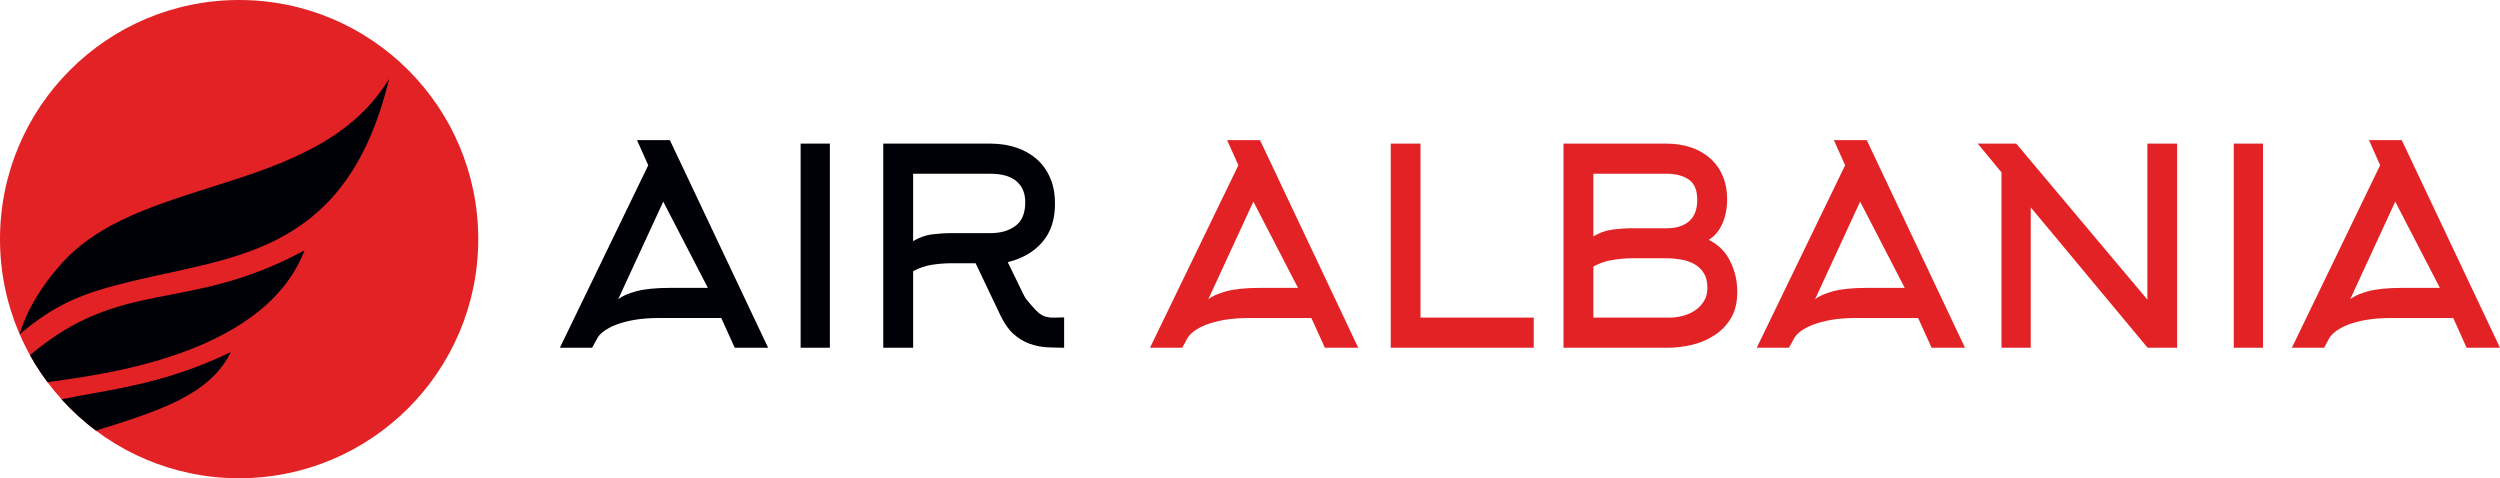
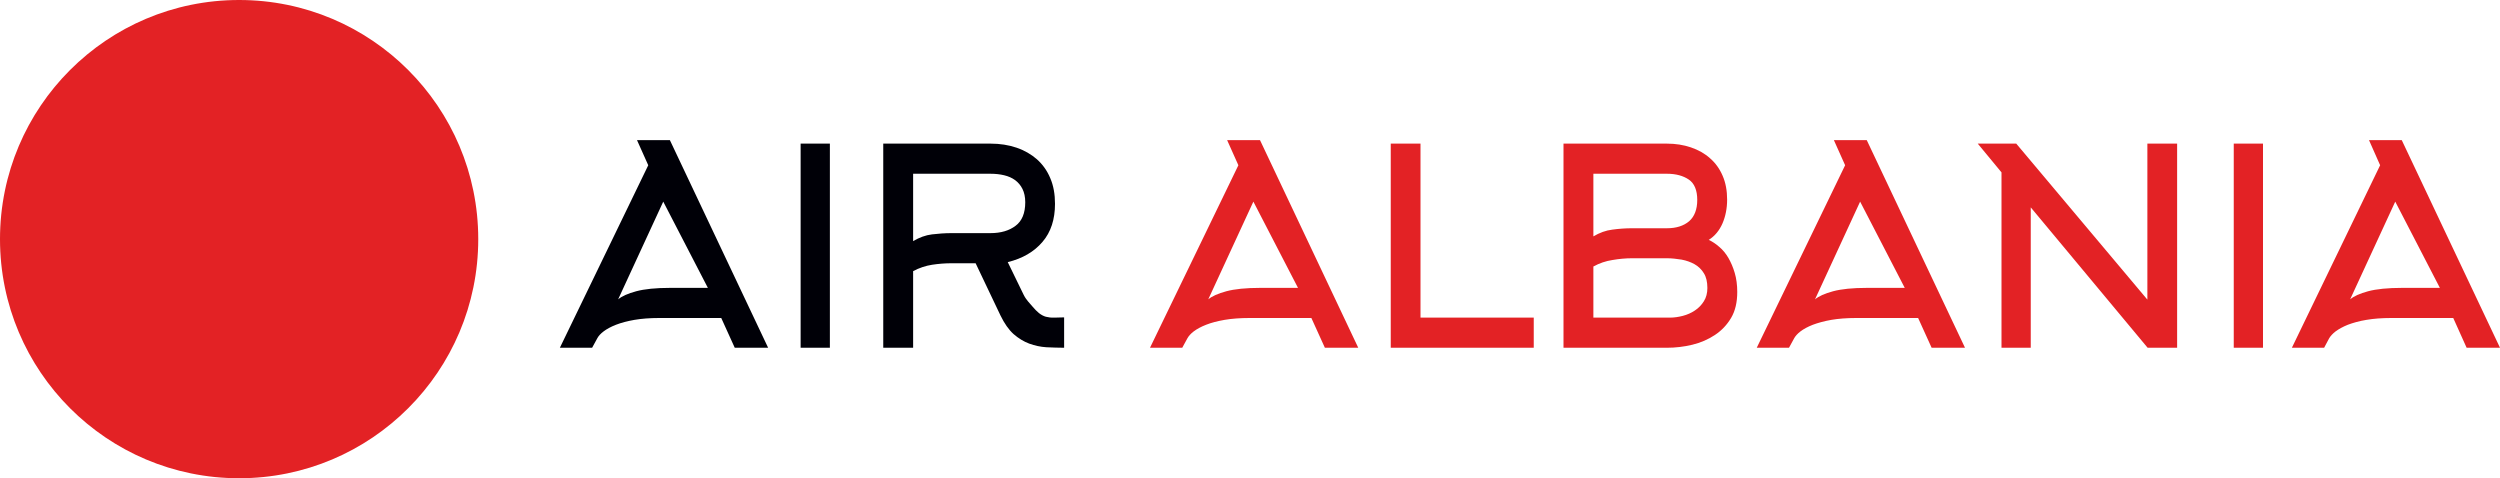
<svg xmlns="http://www.w3.org/2000/svg" xml:space="preserve" width="200mm" height="38.26mm" style="shape-rendering:geometricPrecision;text-rendering:geometricPrecision;image-rendering:optimizeQuality;fill-rule:evenodd;clip-rule:evenodd" viewBox="0 0 20000 3826">
  <path d="m19519 2303-357-690-361 782c29-25 77-47 144-65s158-27 272-27h302zm-567-1182h262l786 1661h-267l-107-238h-497c-73 0-141 5-198 15-57 9-108 24-148 39-40 16-74 35-98 53s-42 39-51 54l-41 77h-258l706-1460-89-201zm-1082 1661V1149h234v1633h-234zm-2048-1633h308l1049 1248V1149h238v1633h-236l-935-1123v1123h-234V1379l-190-230zm-584 1154-357-690-361 782c29-25 78-47 145-65s157-27 271-27h302zm-567-1182h263l786 1661h-267l-108-238h-496c-74 0-141 5-199 15-57 10-107 24-147 39-41 16-74 34-99 53-24 18-41 38-50 54l-42 77h-258l707-1460-90-201zm-773 1215c0 82-16 151-49 207s-77 102-130 137-114 62-181 78c-66 16-135 24-201 24h-829V1149h828c68 0 132 10 191 30s111 49 153 87c43 37 77 84 101 140 24 55 36 119 36 191 0 70-13 134-37 190-25 57-61 101-110 132 28 13 57 32 84 56 28 23 53 54 73 88 20 35 38 76 51 121 13 44 20 95 20 152zm-1151 205h613c32 0 67-5 102-14s69-24 97-43c29-19 54-45 72-74 19-30 28-66 28-106 0-48-9-88-28-118-18-30-44-55-74-72s-66-30-104-37c-38-6-78-11-117-11h-279c-52 0-105 5-157 14-53 8-104 25-153 52v409zm0-650c49-29 100-48 152-54 51-7 104-11 158-11h279c74 0 133-19 177-56 43-38 65-95 65-171 0-77-23-132-67-162-45-31-104-47-175-47h-589v501zm-1621 891V1149h238v1392h906v241h-1144zm-742-479-357-690-361 782c29-25 78-47 145-65s157-27 271-27h302zm-567-1182h263l786 1661h-267l-108-238h-496c-74 0-141 5-199 15-57 10-107 23-147 39-41 16-74 34-99 53-24 18-41 38-50 54l-42 77h-258l707-1460-90-201z" style="fill:#e32225;fill-rule:nonzero" />
  <path d="M7805 2106h-191c-53 0-105 4-157 12s-103 25-152 51v613h-239V1149h859c75 0 144 11 206 32 63 21 118 53 164 93 46 41 82 91 107 151 26 60 38 129 38 206 0 124-33 226-100 304-67 79-160 133-278 162l127 261c20 41 49 68 68 91s38 42 55 56c18 14 37 24 55 29 20 5 42 8 69 7l77-2v243c-47 0-94-2-142-4-47-3-93-13-137-29-43-16-86-42-125-76-39-35-74-85-105-149l-199-418zm-500-177c49-29 100-48 151-54 50-6 103-10 157-10h311c83 0 150-20 201-59 51-38 77-101 77-188 0-42-8-78-22-106-14-29-35-53-59-71-25-18-54-31-88-39-33-8-70-12-109-12h-619v539zm-900 853V1149h234v1633h-234zm-742-479-357-690-361 782c29-25 78-47 145-65s157-27 271-27h302zm-567-1182h263l786 1661h-267l-108-238h-497c-74 0-140 5-198 15-57 10-106 23-147 39s-74 34-99 53-41 37-50 54l-42 77h-258l707-1460-90-201z" style="fill:#000007;fill-rule:nonzero" />
  <circle cx="1913" cy="1913" r="1913" style="fill:#e32225" />
-   <path d="M1847 2816c-540 263-992 303-1355 378 84 92 176 177 276 251 504-158 911-285 1079-629zM3113 630c-534 882-1819 781-2497 1358-172 145-386 427-459 686 301-254 524-334 897-424 836-203 1724-226 2059-1620zm-677 1373c-946 510-1450 209-2196 838 42 76 89 148 141 217 274-47 1718-169 2055-1055z" style="fill:#000007" />
</svg>